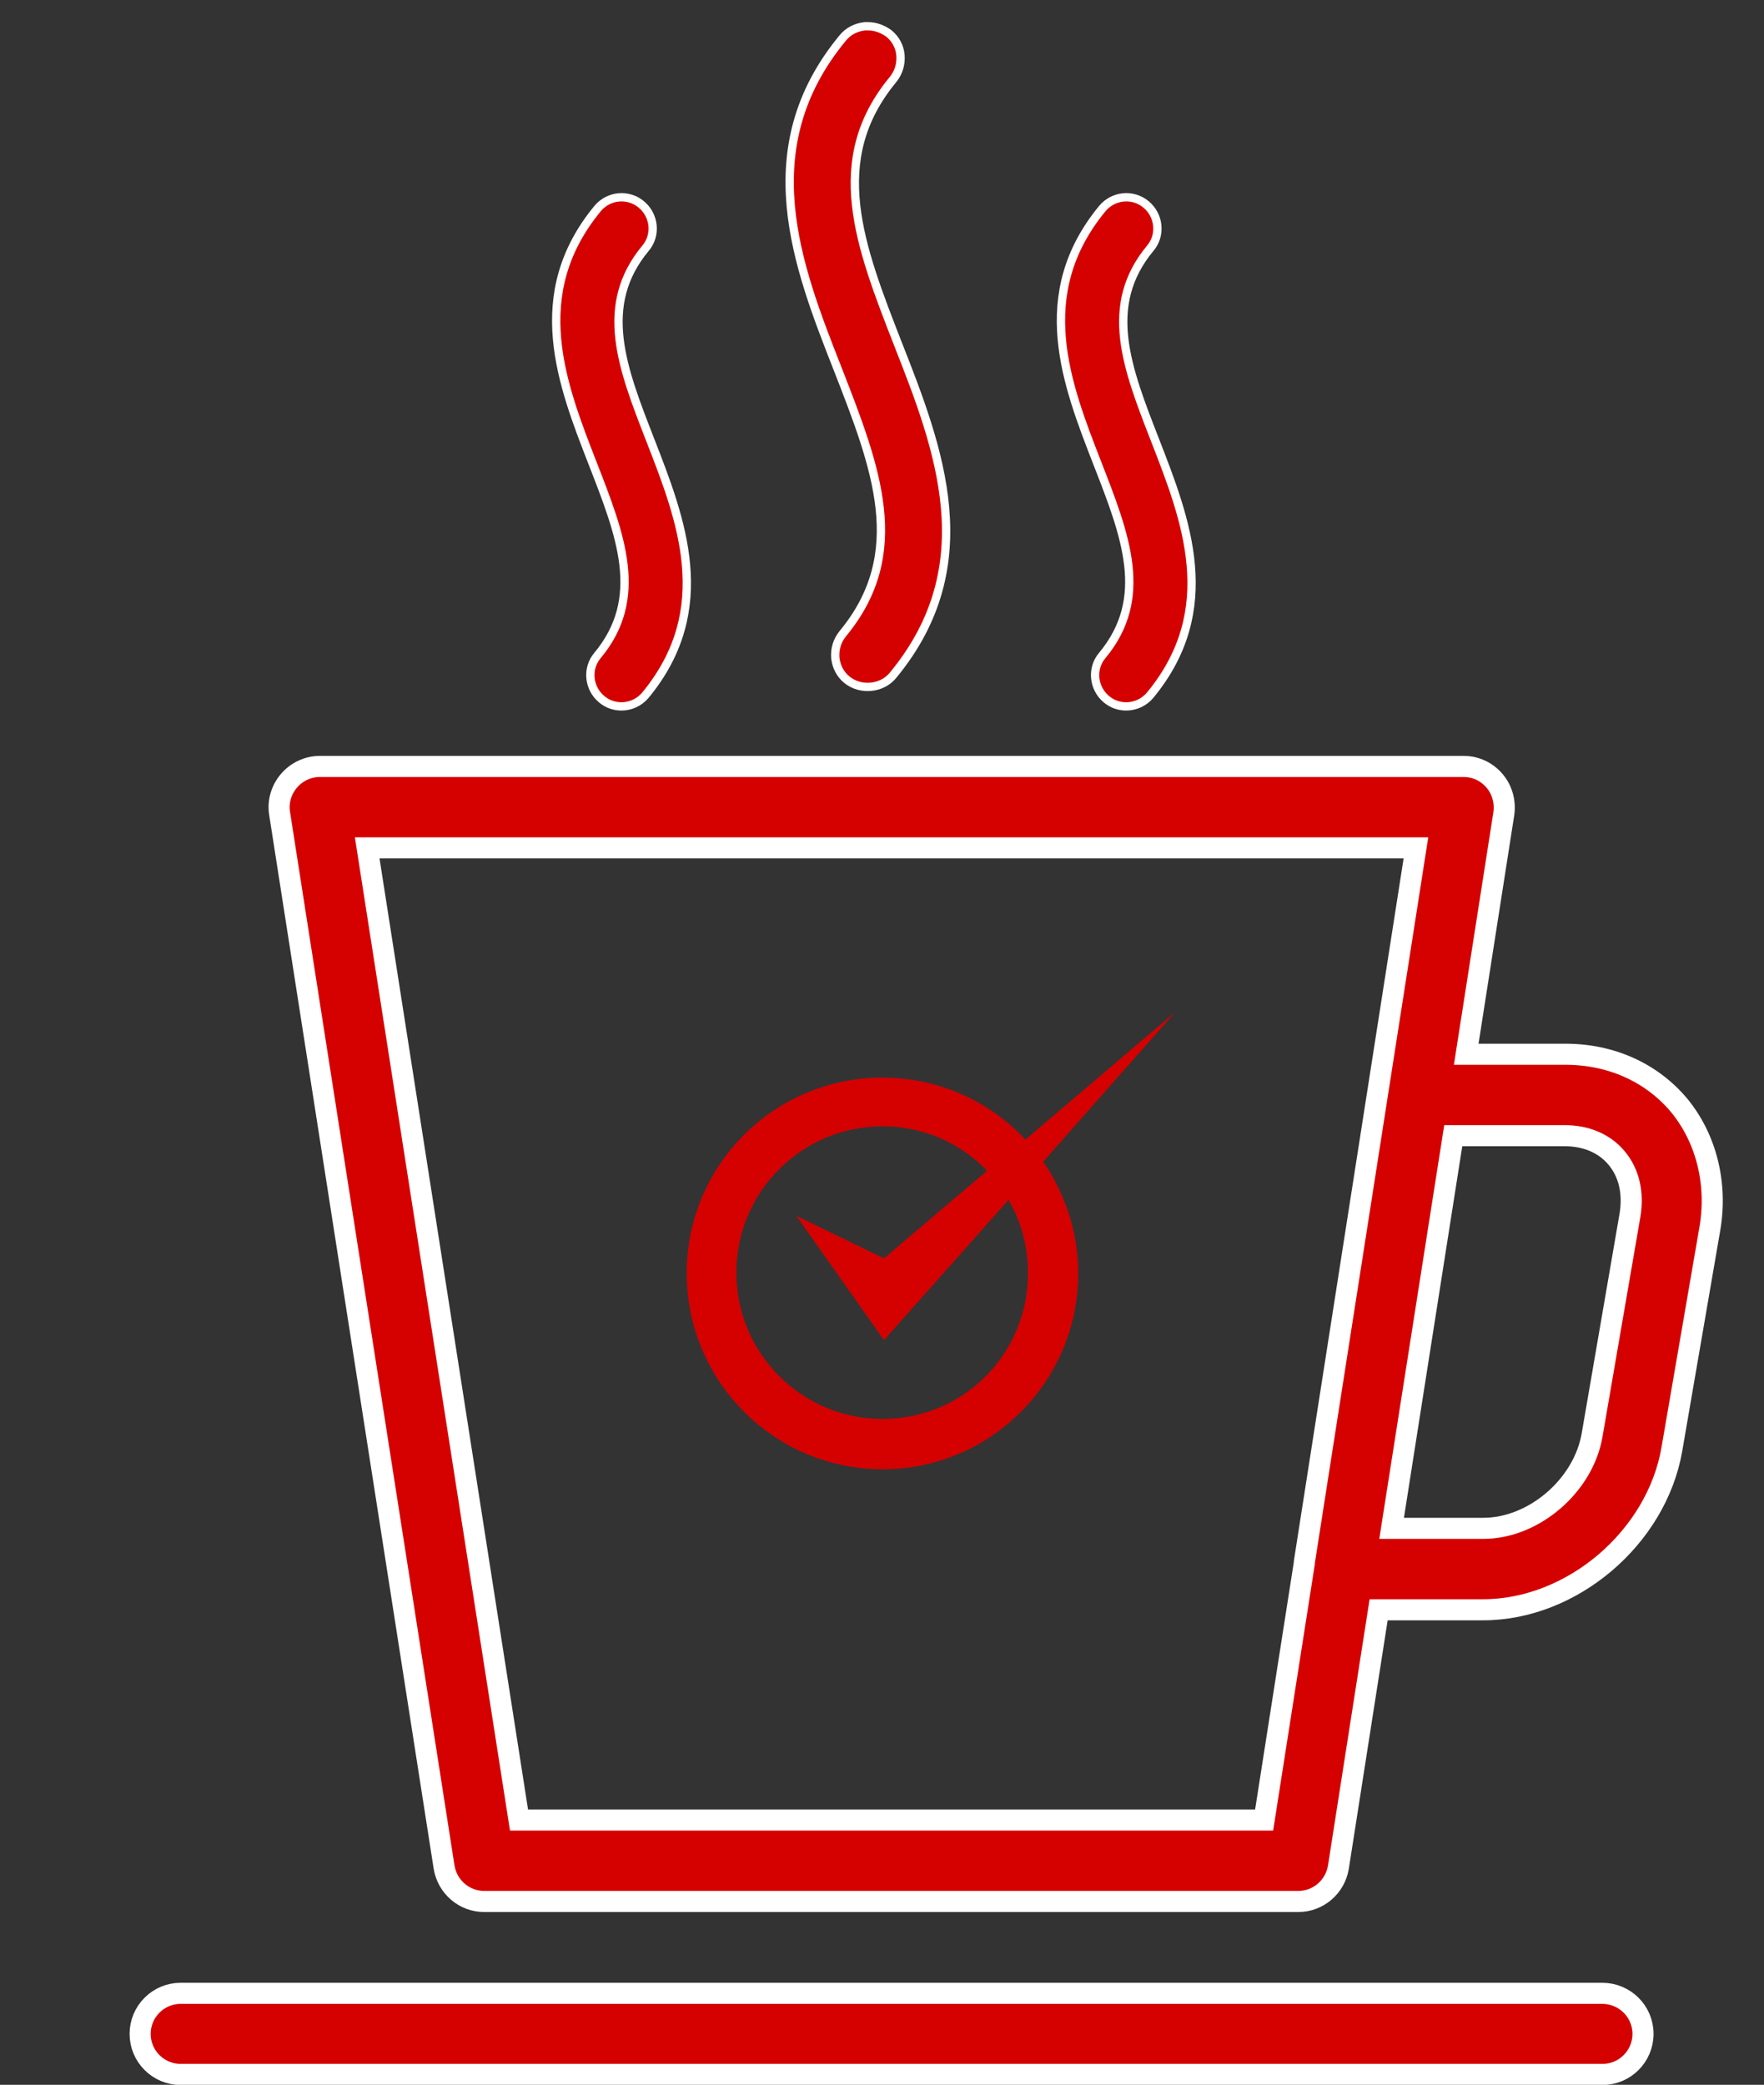
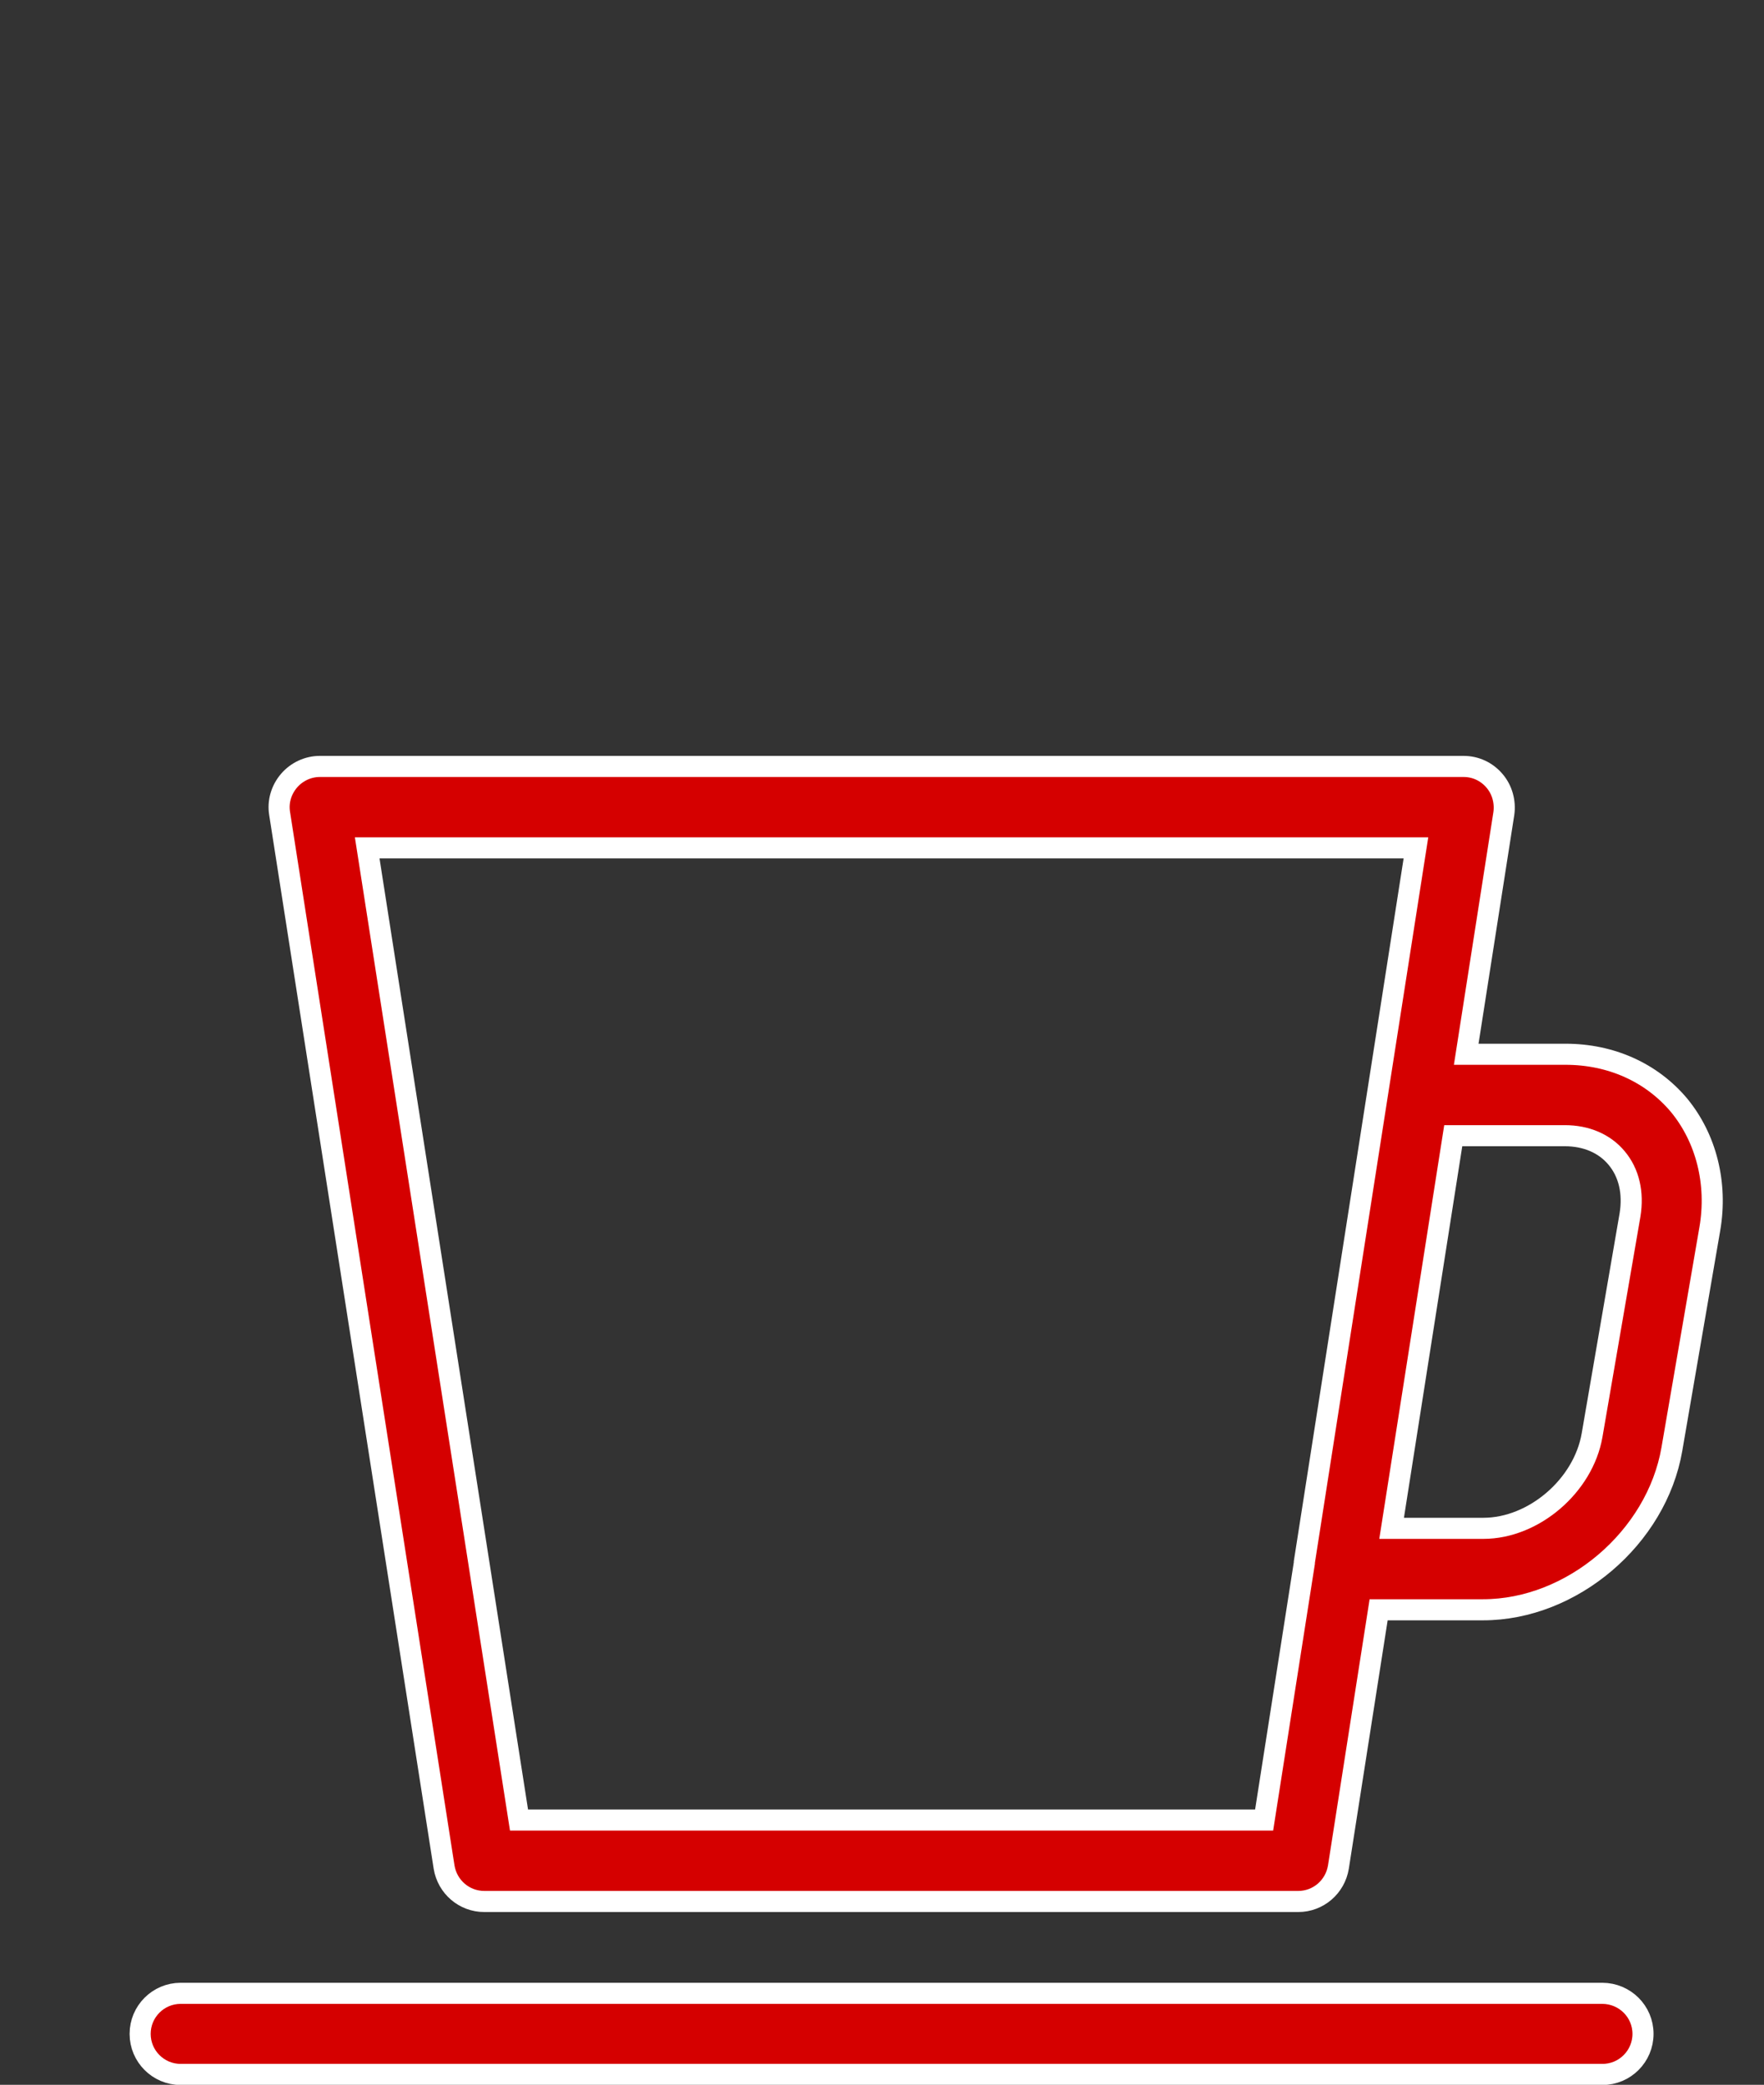
<svg xmlns="http://www.w3.org/2000/svg" version="1.1" id="Layer_1" x="0px" y="0px" viewBox="0 0 54.38 64.25" style="enable-background:new 0 0 54.38 64.25;" xml:space="preserve">
  <rect x="0" y="0" width="54.38" height="64.25" fill="#333333" stroke="none" />
  <style type="text/css">
	.st0{fill:#D50000;stroke:#FFFFFF;stroke-width:0.65;stroke-miterlimit:10;}
	.st1{fill:#D50000;stroke:#FFFFFF;stroke-width:0.256;stroke-miterlimit:10;}
	.st2{fill:#53BBBF;}
	.st3{fill:#53BBBF;stroke:#FFFFFF;stroke-width:0.2;stroke-miterlimit:10;}
	.st4{fill-rule:evenodd;clip-rule:evenodd;fill:#53BBBF;}
	.st5{fill-rule:evenodd;clip-rule:evenodd;fill:#D50000;}
	.st6{stroke:#FFFFFF;stroke-width:0.65;stroke-miterlimit:10;}
	.st7{stroke:#FFFFFF;stroke-width:0.256;stroke-miterlimit:10;}
	.st8{fill-rule:evenodd;clip-rule:evenodd;}
</style>
  <path class="st0" d="M52.71,37.87l-1.17,6.79c-0.47,2.73-3.08,4.95-5.82,4.95h-3.22l-1.24,7.93c-0.1,0.61-0.62,1.06-1.24,1.06H14.93  c-0.62,0-1.14-0.45-1.24-1.06L8.62,25.07c-0.06-0.36,0.05-0.73,0.29-1.01c0.24-0.28,0.59-0.44,0.95-0.44h35.26  c0.37,0,0.71,0.16,0.95,0.44c0.24,0.28,0.34,0.65,0.29,1.01l-1.16,7.42h3.06c1.4,0,2.65,0.56,3.5,1.57  C52.6,35.08,52.95,36.47,52.71,37.87L52.71,37.87z M43.65,26.13H11.32L16,56.09h22.97l1.24-7.92c0-0.01,0-0.02,0-0.03L43.65,26.13z   M49.83,35.68C49.46,35.24,48.9,35,48.24,35H44.8L42.9,47.1h2.83c1.55,0,3.08-1.31,3.35-2.87l1.17-6.79  C50.36,36.76,50.22,36.14,49.83,35.68L49.83,35.68z M49.39,61.43H5.57c-0.69,0-1.25,0.56-1.25,1.25c0,0.69,0.56,1.25,1.25,1.25H49.4  c0.69,0,1.25-0.56,1.25-1.25C50.65,61.99,50.09,61.43,49.39,61.43L49.39,61.43z M49.39,61.43" />
  <g>
    <g>
-       <path class="st1" d="M26.76,0.81c-0.03,0-0.06,0-0.1,0c-0.27,0.03-0.51,0.15-0.68,0.36c-2.81,3.4-1.41,7.01-0.16,10.19l0,0    c1.19,3.05,2.22,5.68,0.16,8.17c-0.17,0.21-0.25,0.47-0.23,0.74c0.03,0.27,0.15,0.51,0.36,0.68c0.42,0.34,1.08,0.28,1.42-0.14    c2.81-3.4,1.41-7.01,0.16-10.19c-1.19-3.05-2.22-5.68-0.16-8.17c0.17-0.21,0.25-0.47,0.23-0.74c-0.02-0.27-0.15-0.51-0.36-0.68    C27.22,0.9,27,0.81,26.76,0.81z" />
-     </g>
-     <path class="st1" d="M18.27,14.28c-0.95-2.44-2.03-5.2,0.15-7.85c0.34-0.41,0.94-0.47,1.35-0.13c0.41,0.34,0.47,0.95,0.13,1.35   c-1.47,1.77-0.72,3.69,0.15,5.92c0.95,2.44,2.03,5.2-0.15,7.85c-0.19,0.23-0.47,0.35-0.74,0.35c-0.22,0-0.43-0.07-0.61-0.22   c-0.41-0.34-0.47-0.95-0.13-1.35C19.89,18.43,19.14,16.51,18.27,14.28L18.27,14.28z" />
-     <path class="st1" d="M33.83,14.28c-0.95-2.44-2.03-5.2,0.15-7.85c0.34-0.41,0.94-0.47,1.35-0.13c0.41,0.34,0.47,0.95,0.13,1.35   c-1.47,1.77-0.72,3.69,0.15,5.92c0.95,2.44,2.03,5.2-0.15,7.85c-0.19,0.23-0.47,0.35-0.74,0.35c-0.22,0-0.43-0.07-0.61-0.22   c-0.41-0.34-0.47-0.95-0.13-1.35C35.45,18.43,34.7,16.51,33.83,14.28L33.83,14.28z" />
+       </g>
  </g>
-   <path class="st5" d="M36.22,31.2l-4.61,3.92c-1.1-1.18-2.67-1.91-4.4-1.91c-3.35,0-6.04,2.7-6.04,6.03s2.7,6.04,6.04,6.04  c3.33,0,6.03-2.71,6.03-6.04c0-1.27-0.41-2.46-1.08-3.44L36.22,31.2z M27.21,43.73c-2.49,0-4.51-2.02-4.51-4.51s2.02-4.51,4.51-4.51  c1.27,0,2.41,0.53,3.22,1.37l-3.18,2.7l-2.7-1.31l2.7,3.83l3.84-4.32c0.39,0.66,0.6,1.43,0.6,2.25  C31.7,41.72,29.7,43.73,27.21,43.73z" />
</svg>